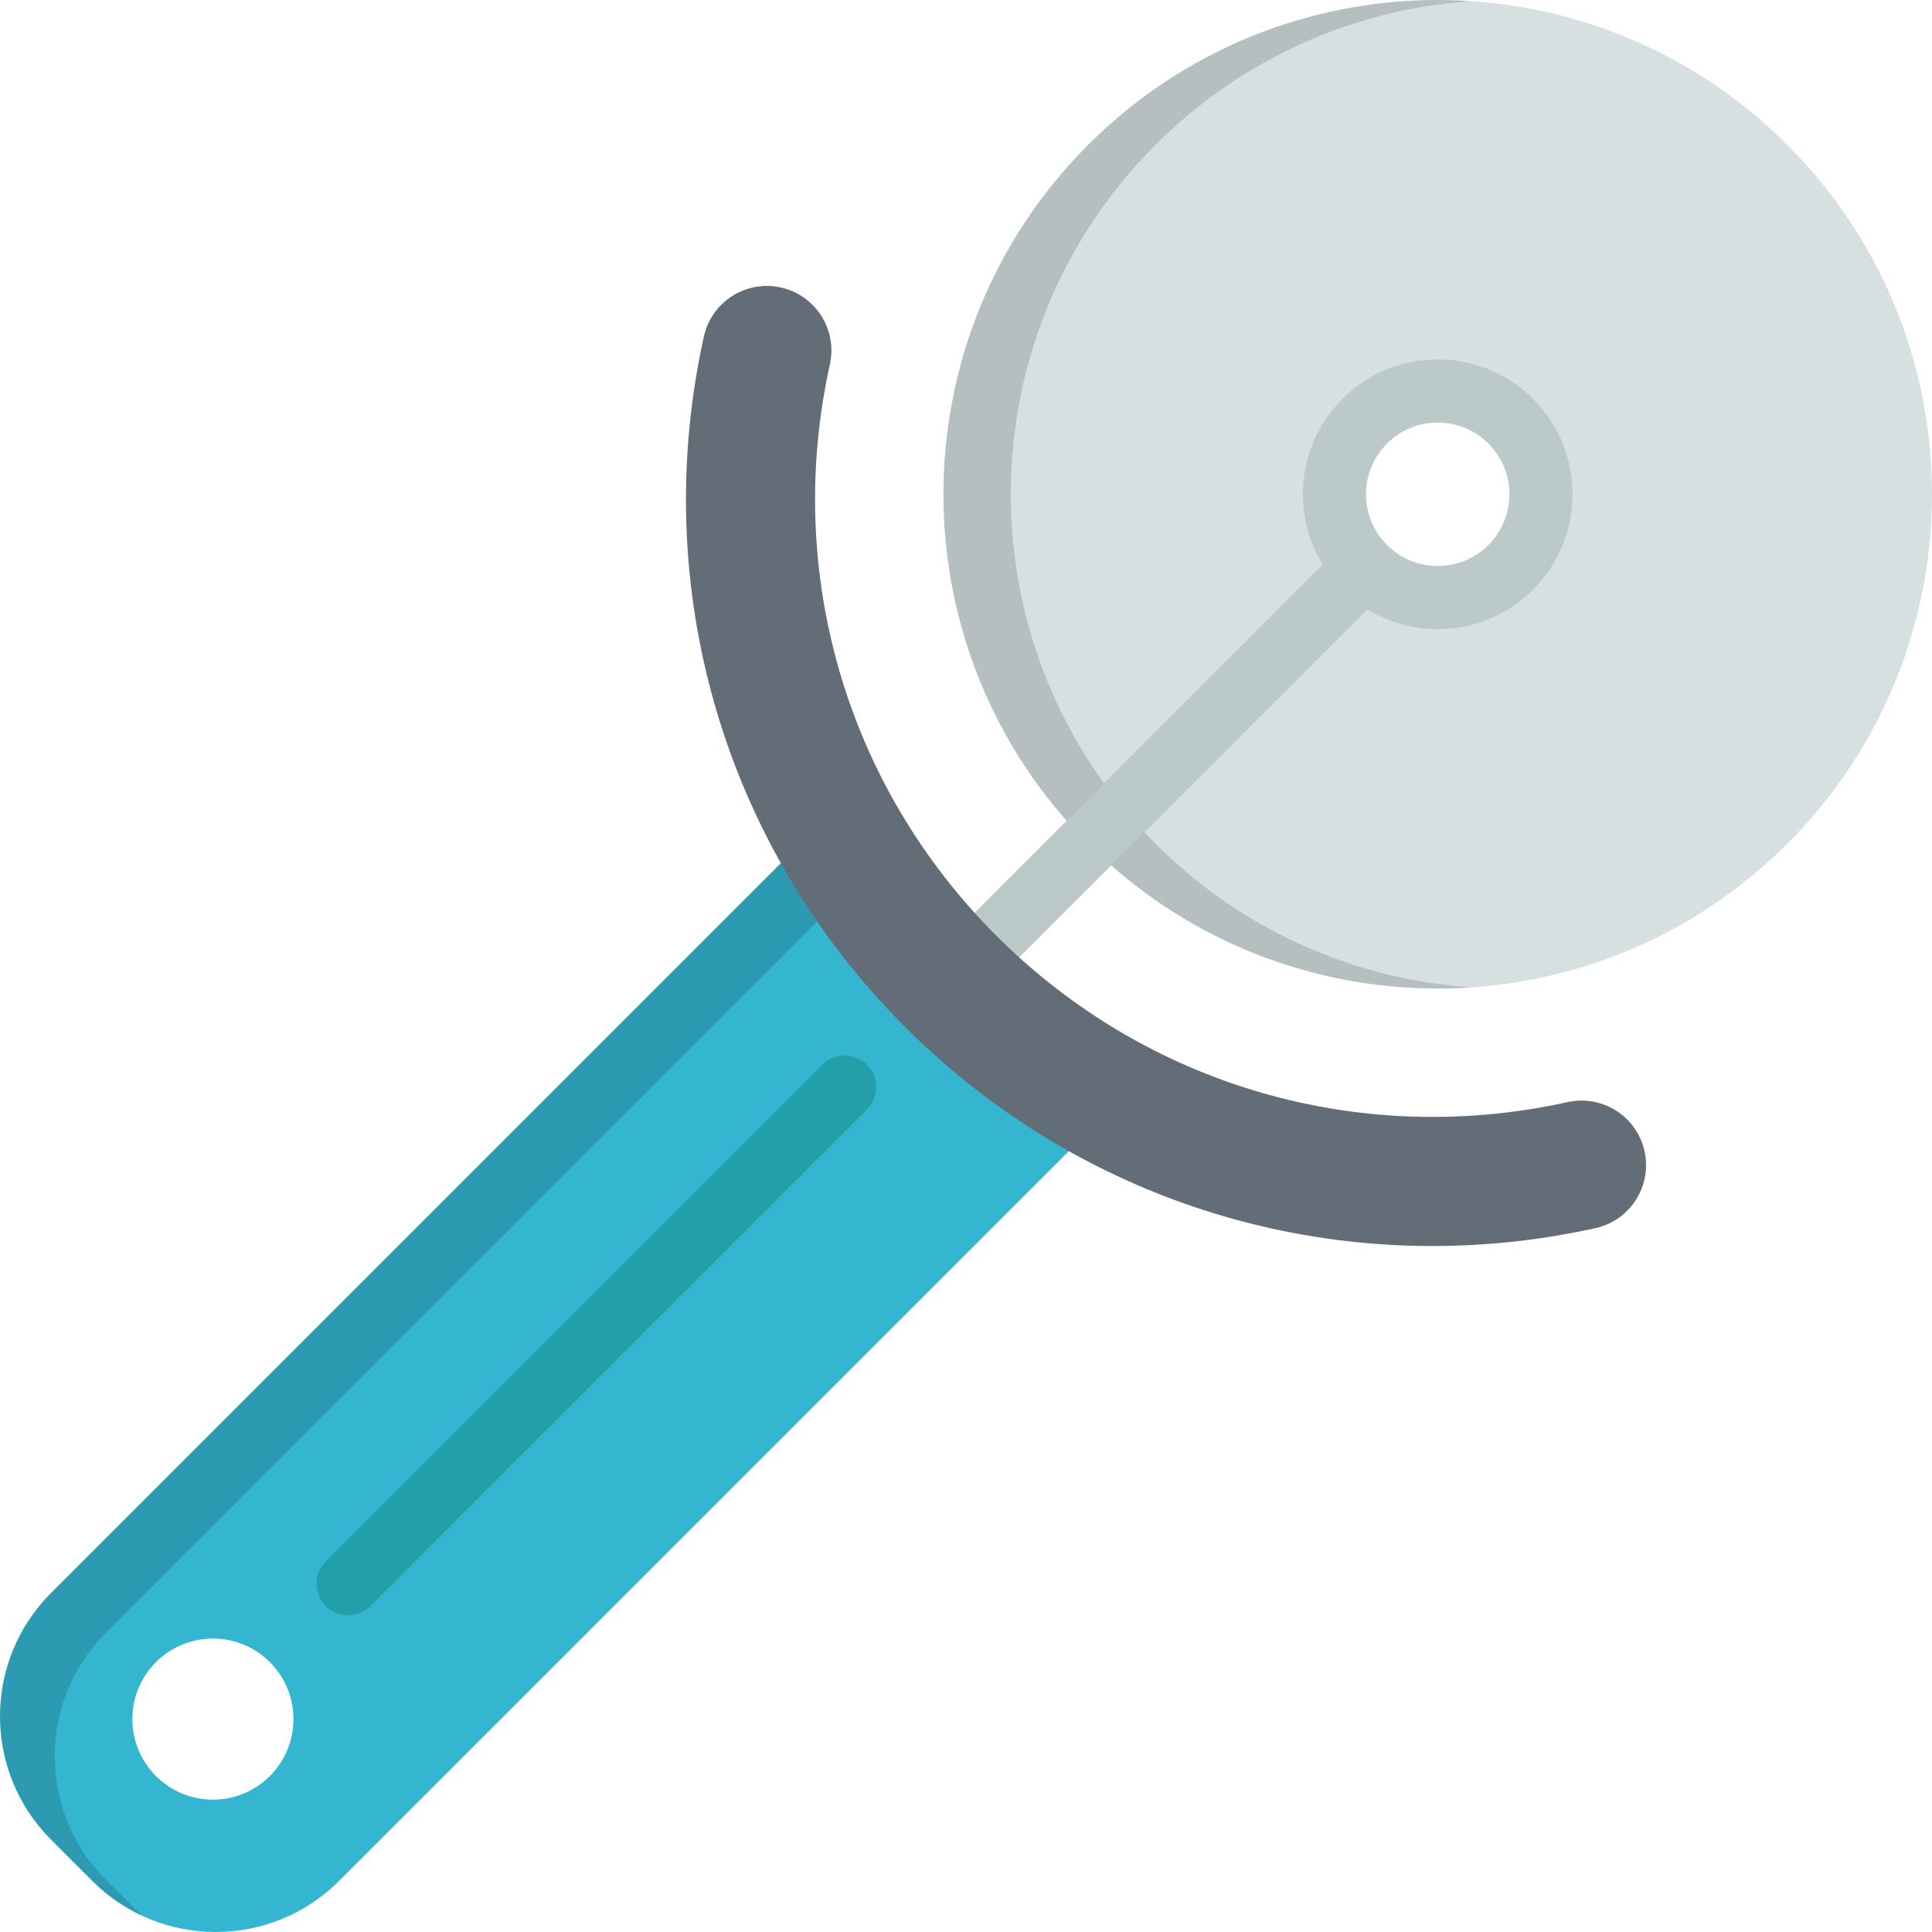
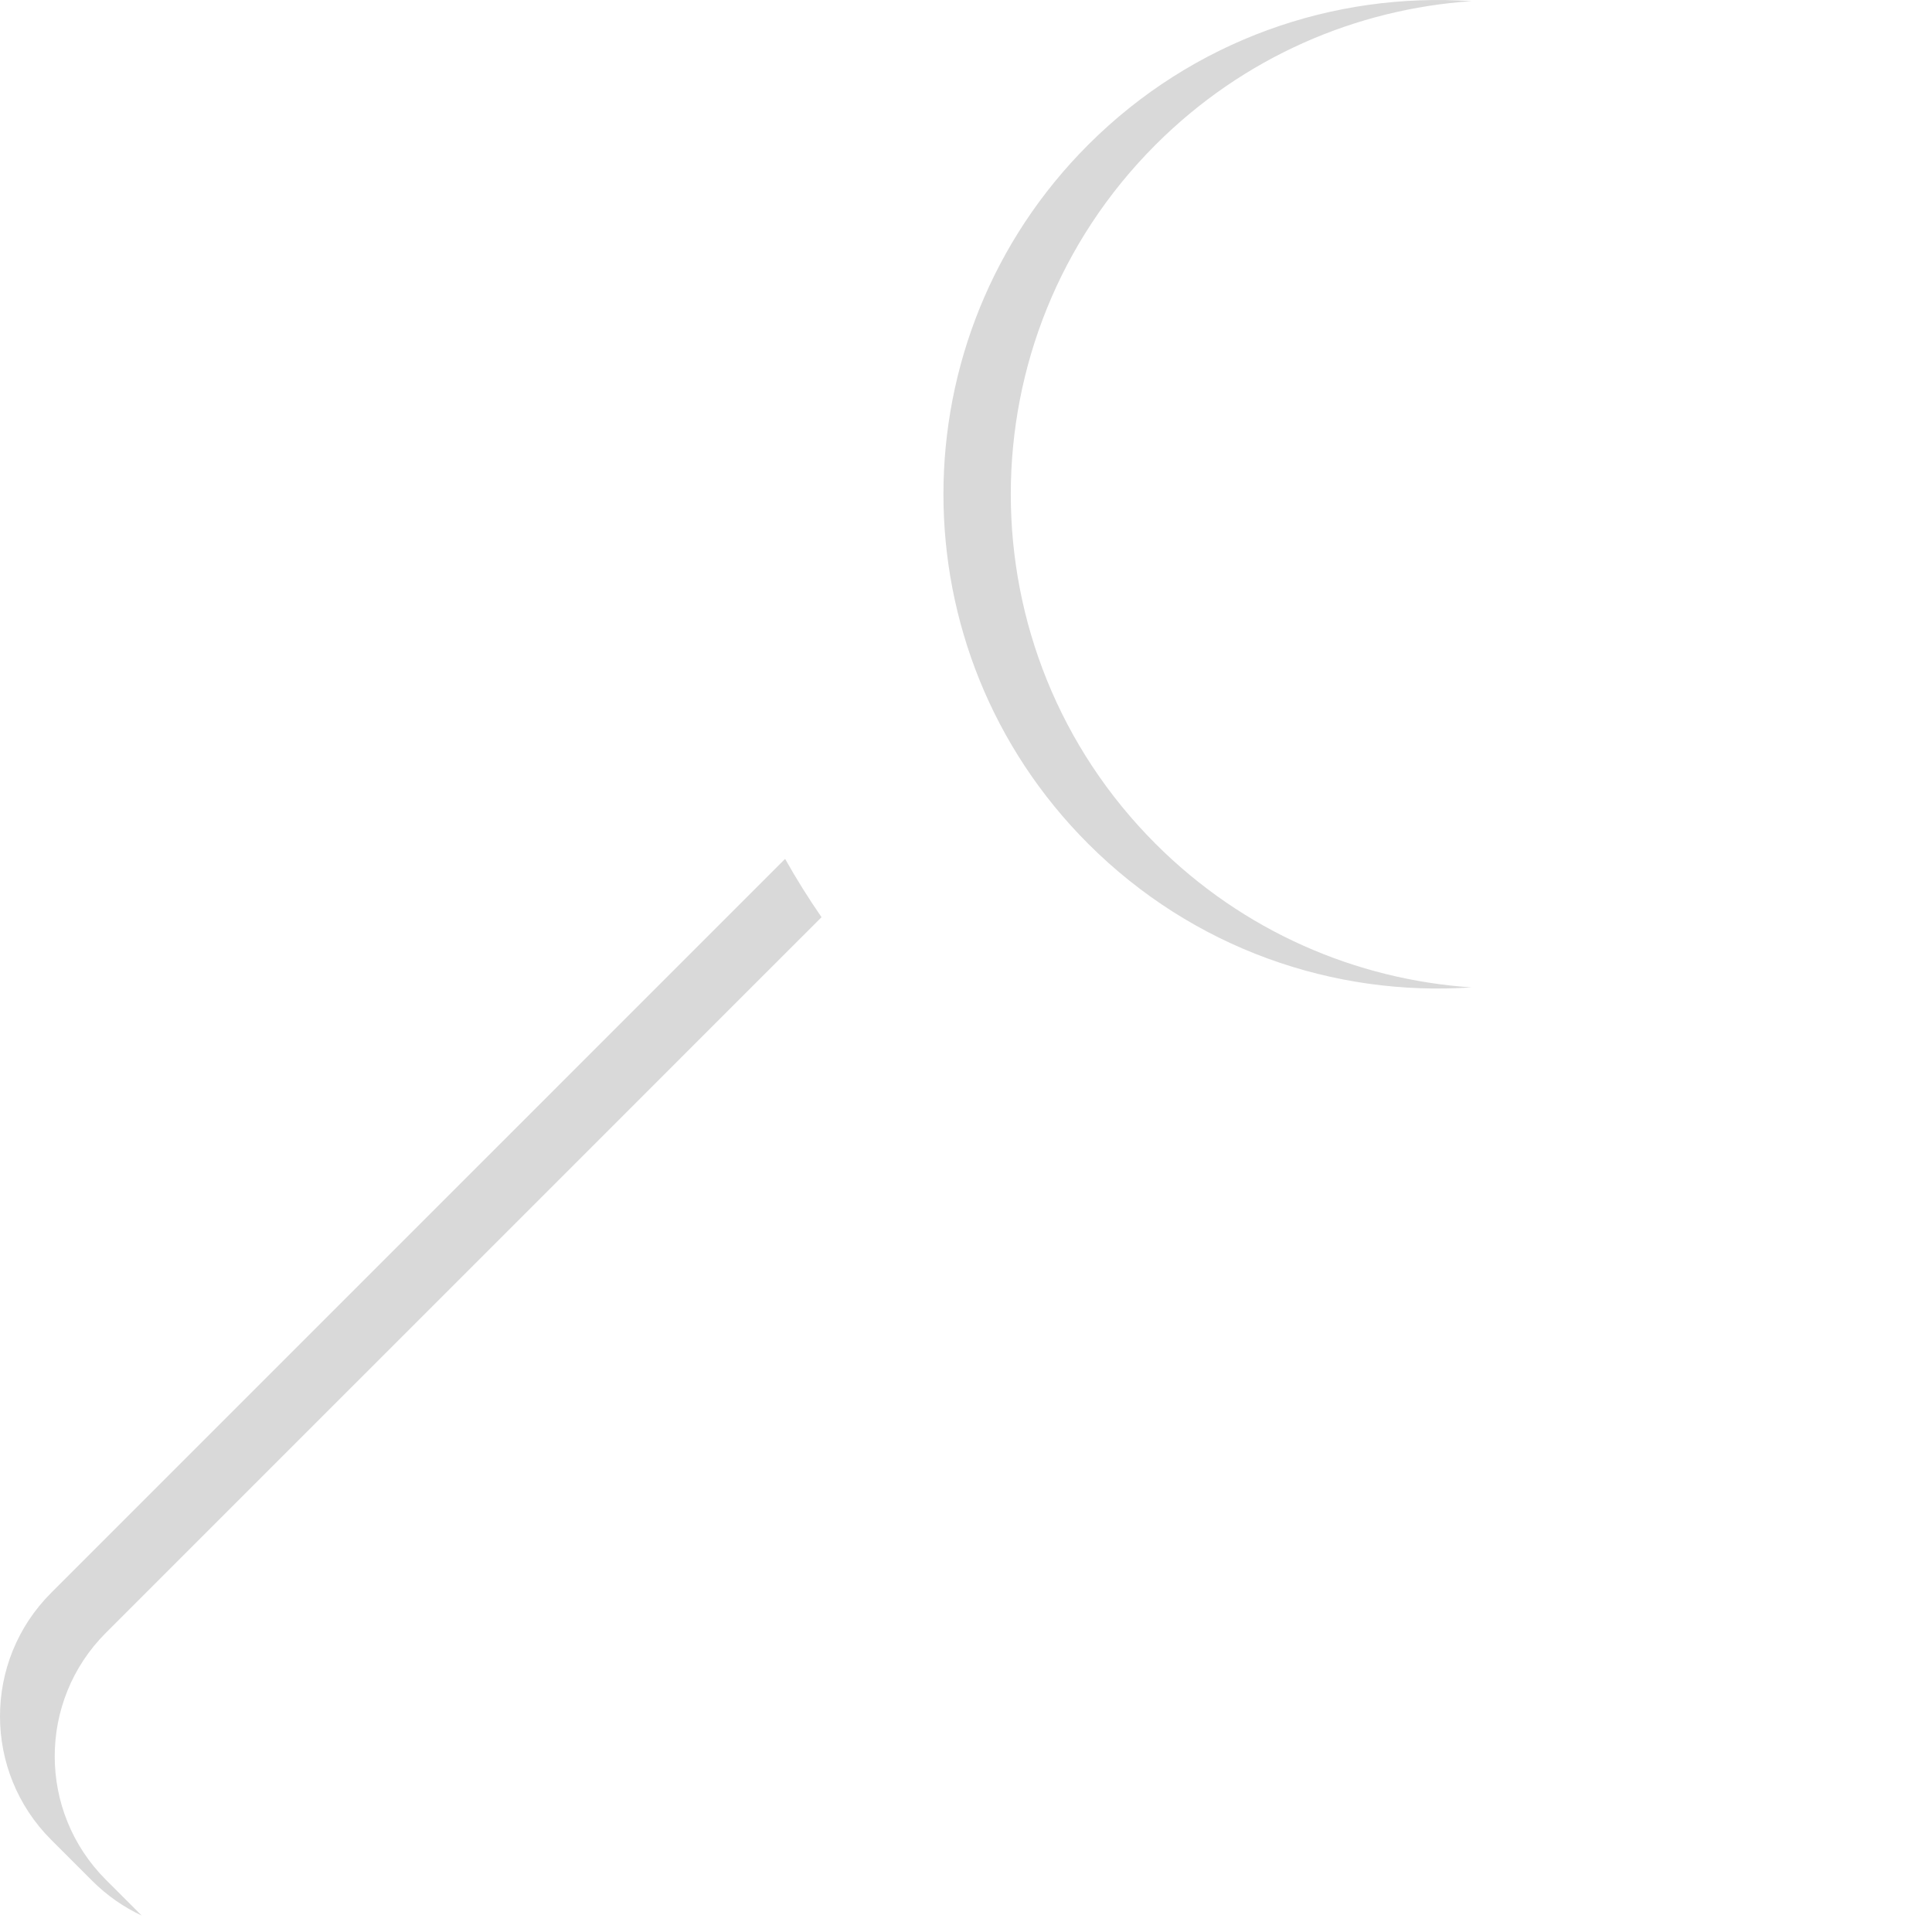
<svg xmlns="http://www.w3.org/2000/svg" height="800px" width="800px" version="1.1" id="Layer_1" viewBox="0 0 511.999 511.999" xml:space="preserve">
-   <path style="fill:#D6E0E0;" d="M473.633,38.367c-51.155-51.154-134.094-51.154-185.248,0c-51.153,51.153-51.153,134.092,0,185.248  c51.154,51.154,134.092,51.154,185.248,0C524.788,172.46,524.788,89.52,473.633,38.367z M400.357,150.339  c-10.685,10.687-28.011,10.687-38.697,0c-10.687-10.686-10.687-28.011,0-38.697c10.685-10.686,28.011-10.686,38.697,0  C411.044,122.327,411.044,139.653,400.357,150.339z" />
  <g style="opacity:0.15;">
    <path style="fill:#020202;" d="M306.234,223.614c-51.153-51.155-51.153-134.094,0-185.248   c23.307-23.306,53.21-35.989,83.699-38.058c-36.432-2.472-73.7,10.21-101.548,38.058c-51.153,51.153-51.153,134.092,0,185.248   c27.848,27.848,65.115,40.53,101.548,38.057C359.444,259.602,329.54,246.919,306.234,223.614z" />
  </g>
-   <path style="fill:#BCC9C9;" d="M406.273,105.725c-6.748-6.749-15.721-10.466-25.265-10.466c-9.545,0-18.516,3.717-25.263,10.465  c-6.75,6.749-10.467,15.722-10.467,25.266c0,6.688,1.833,13.092,5.247,18.651L247.945,252.218c-3.269,3.269-3.269,8.565,0,11.833  c1.634,1.633,3.774,2.45,5.916,2.45c2.141,0,4.284-0.817,5.917-2.45l102.58-102.579c5.558,3.416,11.962,5.247,18.651,5.247  c9.544,0,18.516-3.717,25.265-10.465c6.749-6.749,10.466-15.722,10.466-25.265C416.739,121.445,413.022,112.473,406.273,105.725z   M394.44,144.423c-3.587,3.589-8.357,5.563-13.43,5.563c-5.073,0-9.842-1.975-13.43-5.561c0-0.001-0.001-0.002-0.002-0.003  c-0.001-0.001-0.002-0.002-0.002-0.003c-3.587-3.587-5.562-8.356-5.562-13.428c0-5.075,1.977-9.845,5.565-13.433  c3.589-3.589,8.358-5.565,13.433-5.565c5.075,0,9.844,1.976,13.433,5.565c3.587,3.588,5.563,8.358,5.563,13.433  C400.005,136.064,398.029,140.834,394.44,144.423z" />
-   <path style="fill:#34B6D0;" d="M240.964,271.034c-13.11-13.11-24.109-27.741-32.903-43.421l-24.566,24.563l-26.173,26.174  l-11.171,11.174l-132.602,132.6c-18.066,18.065-18.063,47.357,0,65.424l10.905,10.901c18.065,18.063,47.357,18.065,65.422,0.001  l131.22-131.219l18.965-18.964l19.763-19.762l24.565-24.567C268.706,295.145,254.076,284.145,240.964,271.034z M56.421,476.926  c-11.789-0.001-21.347-9.559-21.347-21.347c0-11.791,9.556-21.349,21.347-21.348c11.787-0.001,21.347,9.557,21.347,21.346  C77.765,467.366,68.209,476.925,56.421,476.926z" />
  <g style="opacity:0.15;">
    <path style="fill:#020202;" d="M28.051,498.146c-18.063-18.067-18.066-47.36,0-65.424l132.602-132.6l11.171-11.174l26.173-26.174   l19.715-19.71c-3.458-5.023-6.69-10.172-9.65-15.451l-24.566,24.563l-26.173,26.174l-11.171,11.174l-132.603,132.6   c-18.066,18.065-18.063,47.357,0,65.424l10.905,10.901c3.916,3.916,8.358,6.979,13.1,9.197L28.051,498.146z" />
  </g>
-   <path style="fill:#636D77;" d="M239.848,272.149c-48.084-48.082-68.014-116.479-53.319-182.96  c2.039-9.223,11.167-15.047,20.389-13.008c9.221,2.042,15.047,11.168,13.008,20.391c-12.162,55.015,4.327,111.61,44.107,151.391  c39.782,39.779,96.376,56.269,151.392,44.108c9.226-2.042,18.355,3.785,20.392,13.008c2.039,9.224-3.785,18.351-13.008,20.391  C356.329,340.165,287.93,320.232,239.848,272.149z" />
-   <path style="fill:#229FA8;" d="M92.262,428.046c-2.141,0-4.282-0.817-5.916-2.45c-3.269-3.269-3.269-8.565,0-11.833l131.601-131.602  c3.268-3.266,8.565-3.266,11.832,0c3.269,3.269,3.269,8.565,0,11.833L98.177,425.596C96.544,427.229,94.403,428.046,92.262,428.046z  " />
</svg>